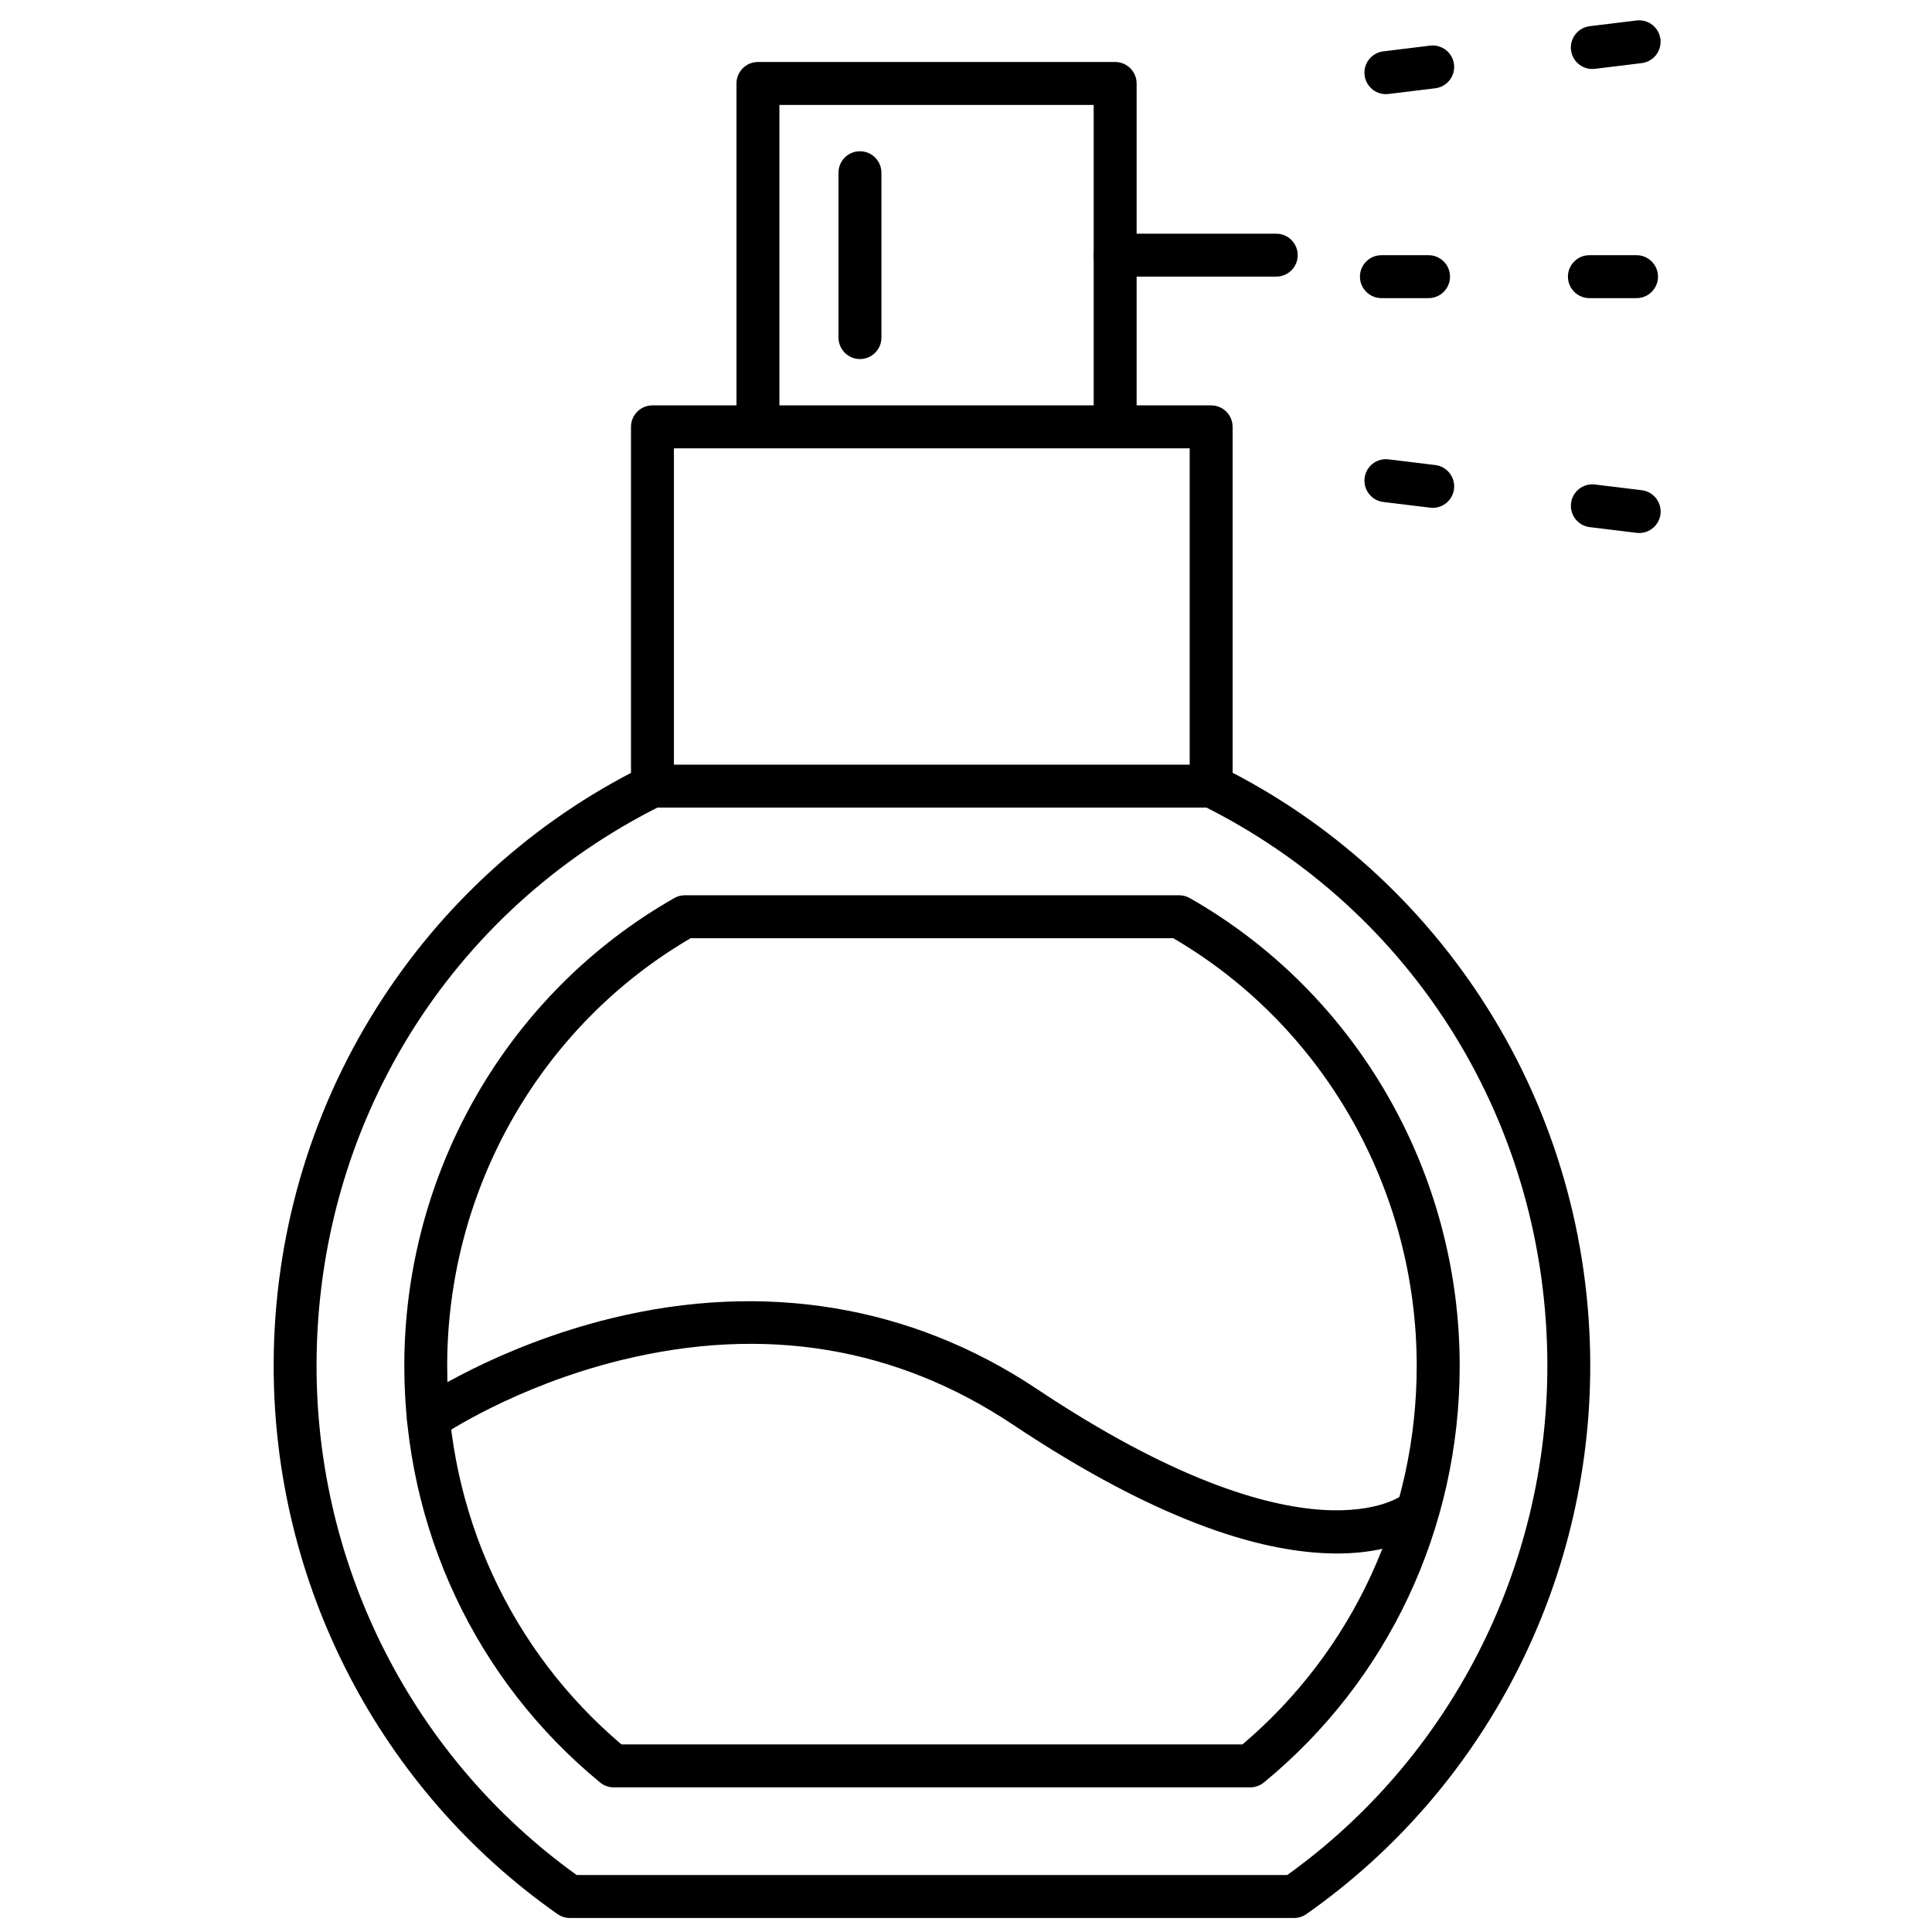
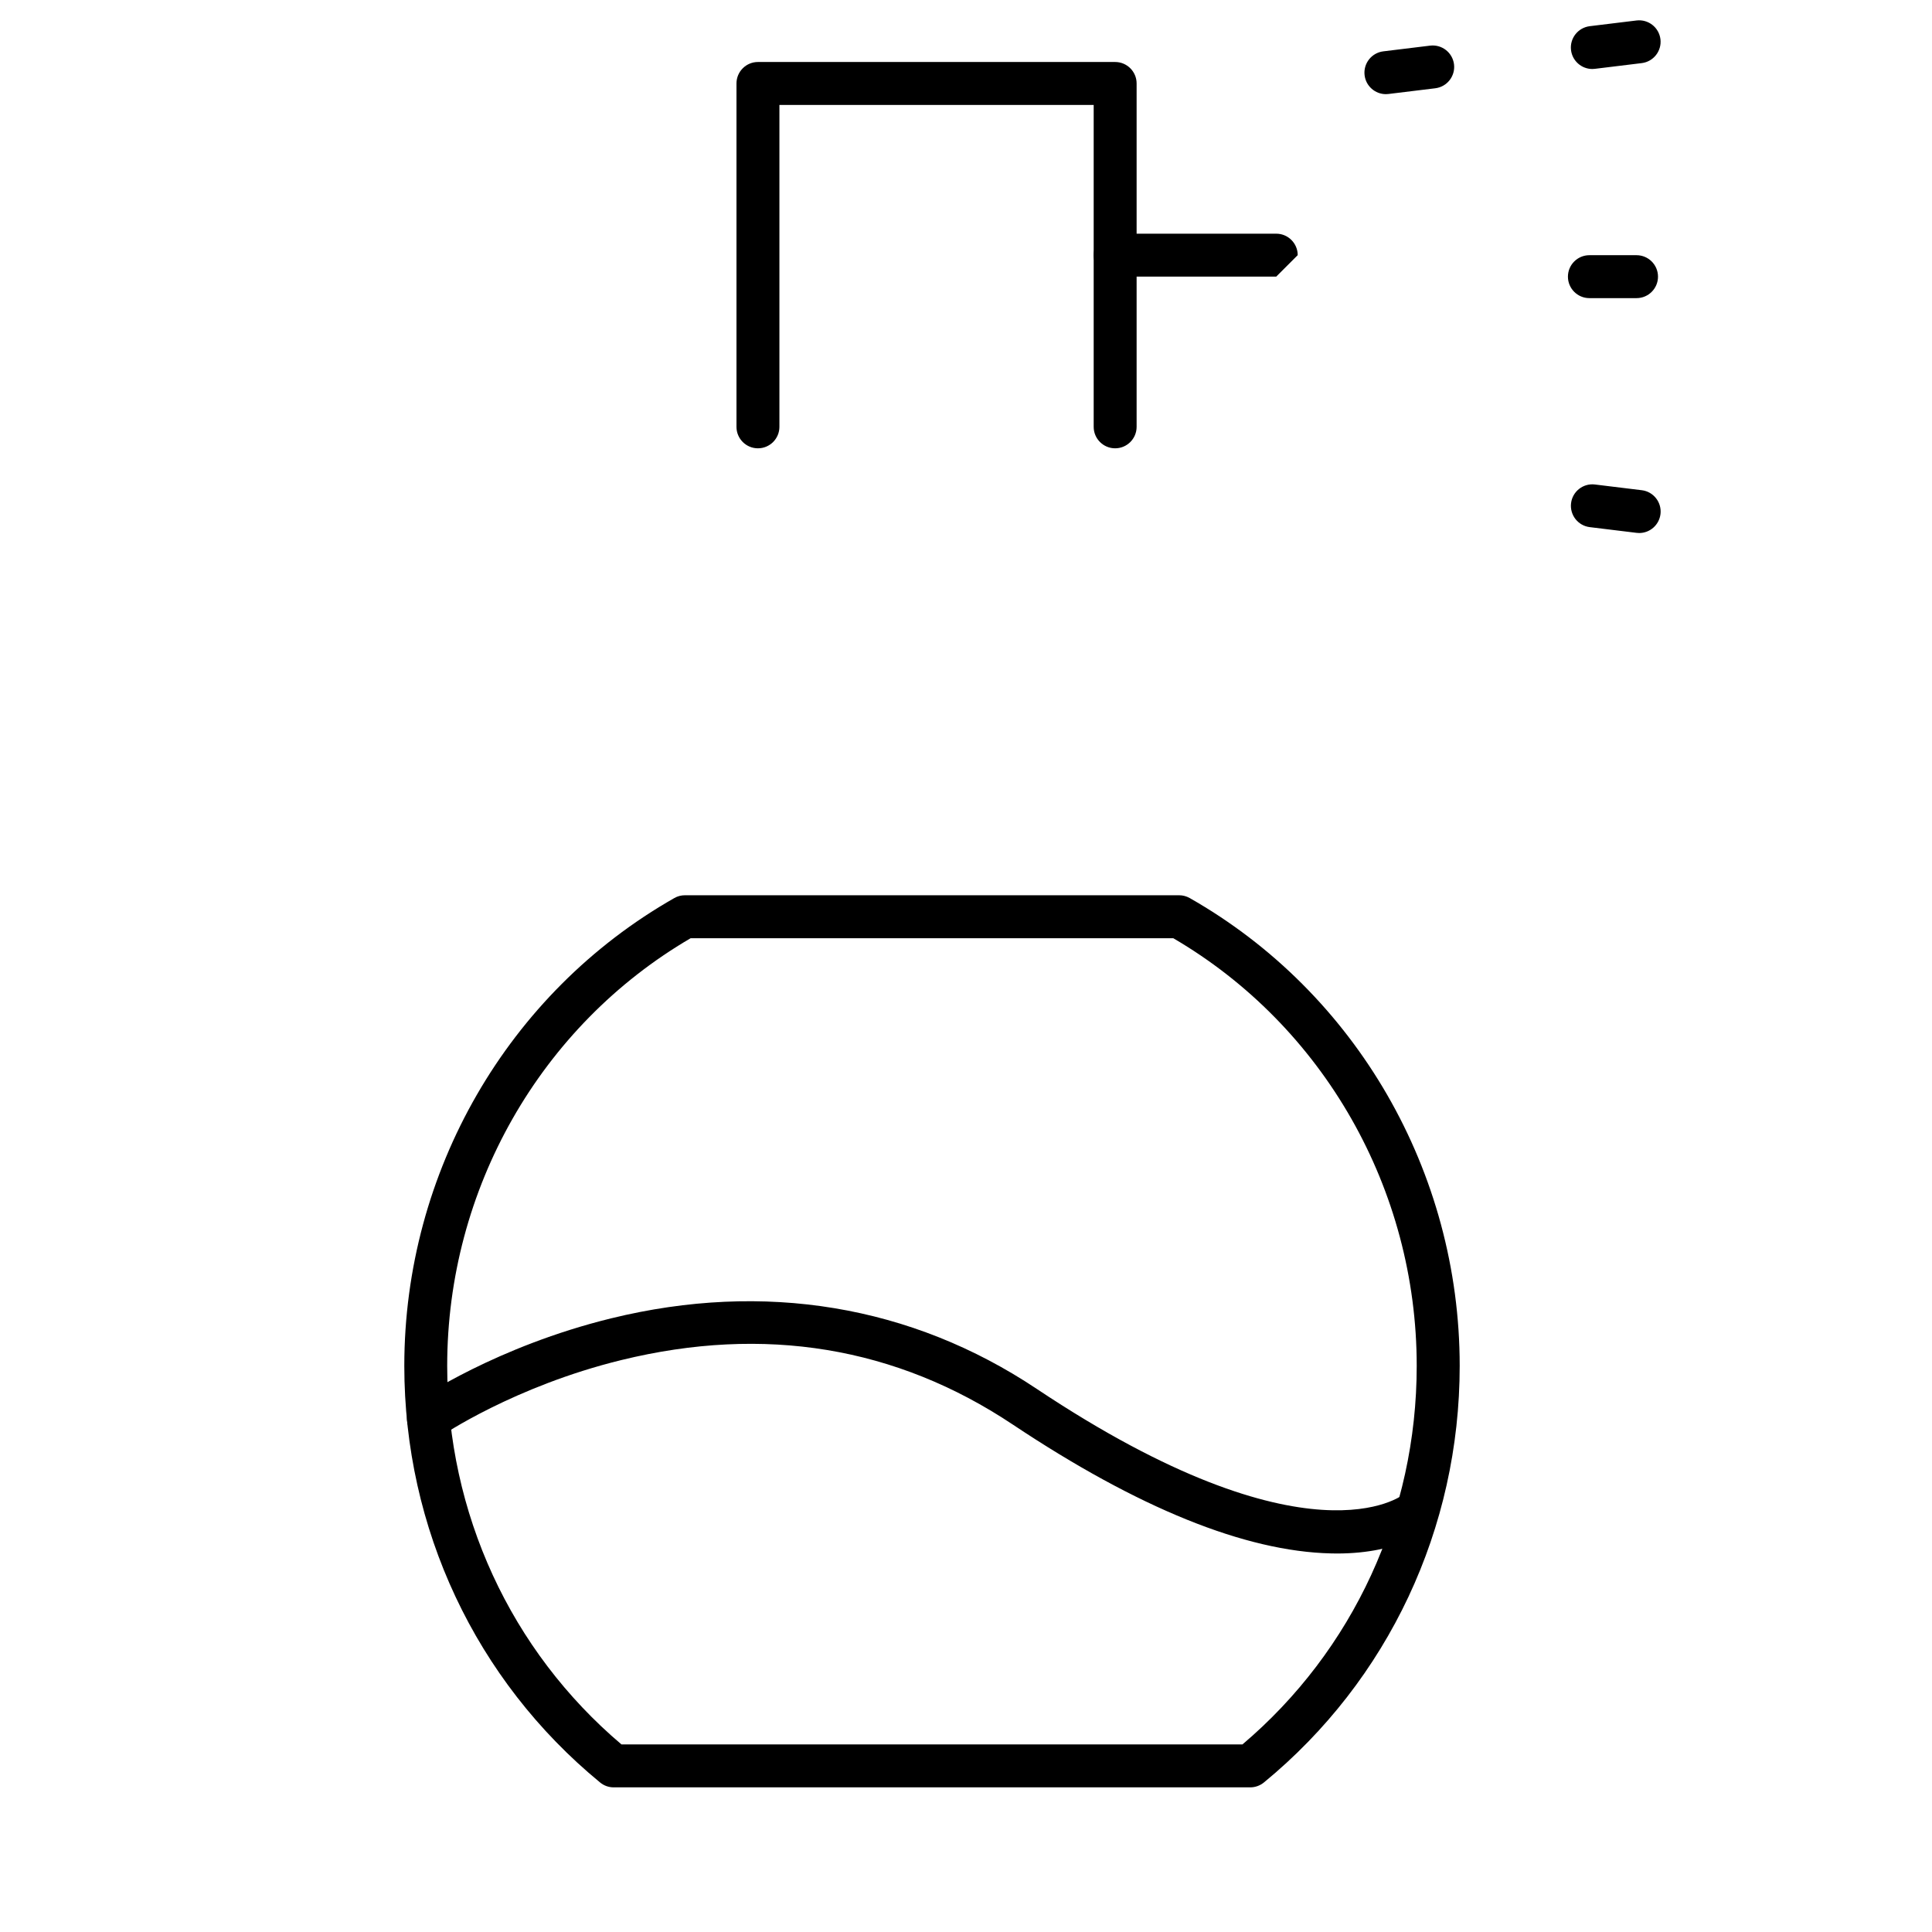
<svg xmlns="http://www.w3.org/2000/svg" fill="currentColor" height="64" viewBox="0 0 450 450" width="64">
-   <path d="m301.41 446.74h-168.68c-1.03 0-2.03-.32-2.87-.91-41.4-29.04-66.12-76.78-66.12-127.7 0-29.61 8.26-58.4 23.9-83.27 15.22-24.21 36.7-43.66 62.11-56.25 2.47-1.23 5.47-.21 6.7 2.26s.21 5.47-2.26 6.7c-49.63 24.59-80.46 74.62-80.46 130.56 0 47.14 22.62 91.35 60.59 118.6h165.5c37.97-27.25 60.59-71.47 60.59-118.6 0-55.94-30.83-105.96-80.46-130.56-2.48-1.23-3.49-4.23-2.26-6.7s4.23-3.49 6.7-2.26c25.41 12.59 46.89 32.04 62.11 56.25 15.64 24.86 23.9 53.66 23.9 83.27 0 50.92-24.72 98.65-66.12 127.7-.84.59-1.84.91-2.87.91z" />
  <path d="m291.2 416.31h-148.26c-1.16 0-2.28-.4-3.17-1.14-28.98-23.81-45.6-59.18-45.6-97.04 0-45.15 24.1-86.9 62.9-108.96.75-.43 1.6-.65 2.47-.65h115.09c.87 0 1.72.23 2.47.65 38.79 22.06 62.89 63.81 62.89 108.96 0 37.86-16.62 73.23-45.6 97.04-.91.74-2.03 1.14-3.19 1.14zm-146.45-10h144.64c25.82-21.89 40.59-53.92 40.59-88.17 0-41.12-21.69-79.16-56.7-99.61h-112.42c-35.01 20.45-56.7 58.49-56.7 99.61 0 34.25 14.77 66.29 40.59 88.17z" />
-   <path d="m282.1 188.1h-130.13c-2.76 0-5-2.24-5-5v-83.68c0-2.76 2.24-5 5-5h130.13c2.76 0 5 2.24 5 5v83.68c0 2.76-2.24 5-5 5zm-125.13-10h120.13v-73.68h-120.13z" />
  <path d="m259.74 104.42c-2.76 0-5-2.24-5-5v-74.98h-73.2v74.98c0 2.76-2.24 5-5 5s-5-2.24-5-5v-79.98c0-2.76 2.24-5 5-5h83.2c2.76 0 5 2.24 5 5v79.98c0 2.76-2.24 5-5 5z" />
  <path d="m311.4 361.84c-.45 0-.91-.01-1.38-.02-19.99-.46-44.94-10.56-74.13-30.02-27.18-18.12-57.85-23.17-91.15-15.02-24.98 6.11-41.96 17.66-42.12 17.77-2.28 1.57-5.39.99-6.95-1.29-1.57-2.27-.99-5.39 1.29-6.95.75-.52 18.67-12.7 45.41-19.25 35.63-8.72 69.89-3.05 99.08 16.42 63.33 42.22 85.29 24.75 85.5 24.56l-.08.08 6.81 7.32c-.74.67-7.35 6.4-22.28 6.4z" />
-   <path d="m297.26 64.43h-37.52c-2.76 0-5-2.24-5-5s2.24-5 5-5h37.52c2.76 0 5 2.24 5 5s-2.24 5-5 5z" />
-   <path d="m332.74 69.44h-10.98c-2.76 0-5-2.24-5-5s2.24-5 5-5h10.98c2.76 0 5 2.24 5 5s-2.24 5-5 5z" />
+   <path d="m297.26 64.43h-37.52c-2.76 0-5-2.24-5-5s2.24-5 5-5h37.52c2.76 0 5 2.24 5 5z" />
  <path d="m381.18 69.44h-10.98c-2.76 0-5-2.24-5-5s2.24-5 5-5h10.98c2.76 0 5 2.24 5 5s-2.24 5-5 5z" />
  <path d="m322.8 21.93c-2.49 0-4.65-1.86-4.96-4.4-.33-2.74 1.62-5.23 4.36-5.57l10.9-1.33c2.75-.33 5.23 1.62 5.57 4.36.33 2.74-1.62 5.23-4.36 5.57l-10.9 1.33c-.21.03-.41.04-.61.04z" />
  <path d="m370.88 16.07c-2.49 0-4.65-1.86-4.96-4.4-.33-2.74 1.62-5.23 4.36-5.57l10.9-1.33c2.75-.33 5.23 1.62 5.57 4.36.33 2.74-1.62 5.23-4.36 5.57l-10.9 1.33c-.2.03-.41.04-.61.04z" />
-   <path d="m333.71 118.29c-.2 0-.4-.01-.61-.04l-10.9-1.33c-2.74-.33-4.69-2.83-4.36-5.57s2.81-4.69 5.57-4.36l10.9 1.33c2.74.33 4.69 2.83 4.36 5.57-.31 2.54-2.47 4.4-4.96 4.4z" />
  <path d="m381.8 124.15c-.2 0-.4-.01-.61-.04l-10.9-1.33c-2.74-.33-4.69-2.83-4.36-5.57s2.82-4.7 5.57-4.36l10.9 1.33c2.74.33 4.69 2.83 4.36 5.57-.32 2.54-2.47 4.4-4.96 4.4z" />
-   <path d="m200.3 83.63c-2.76 0-5-2.24-5-5v-38.4c0-2.76 2.24-5 5-5s5 2.24 5 5v38.4c0 2.77-2.24 5-5 5z" />
</svg>